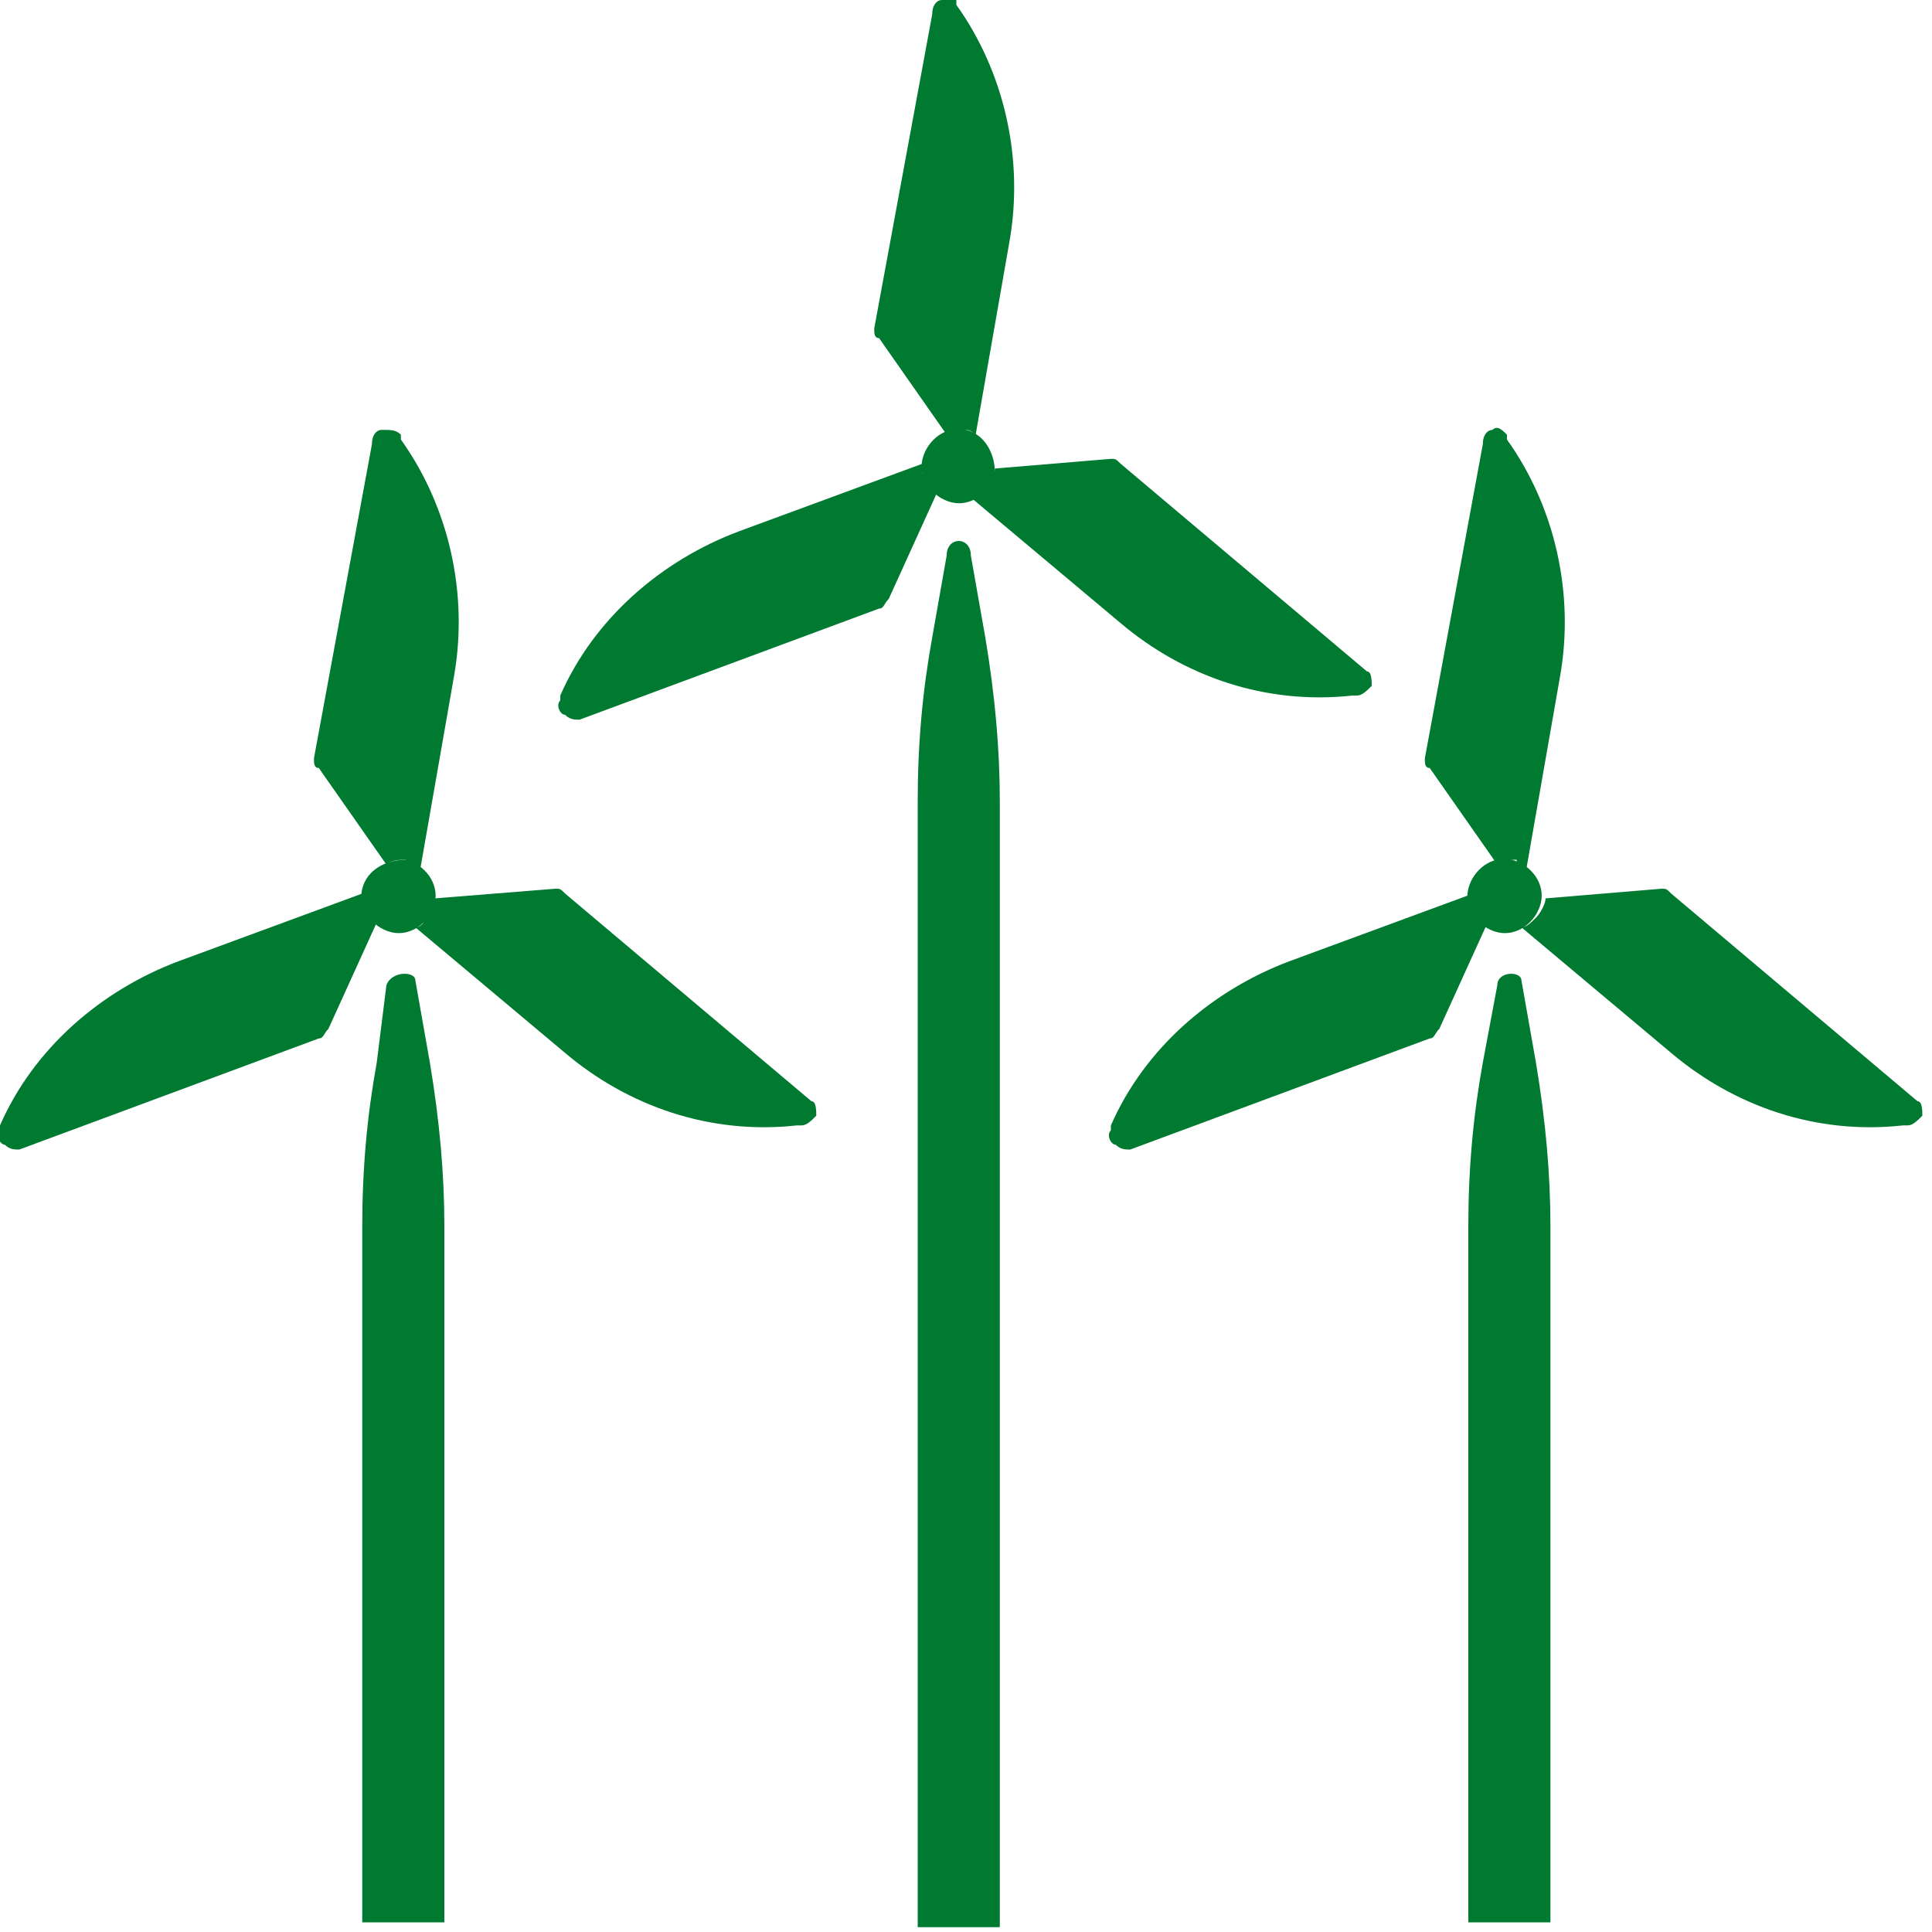
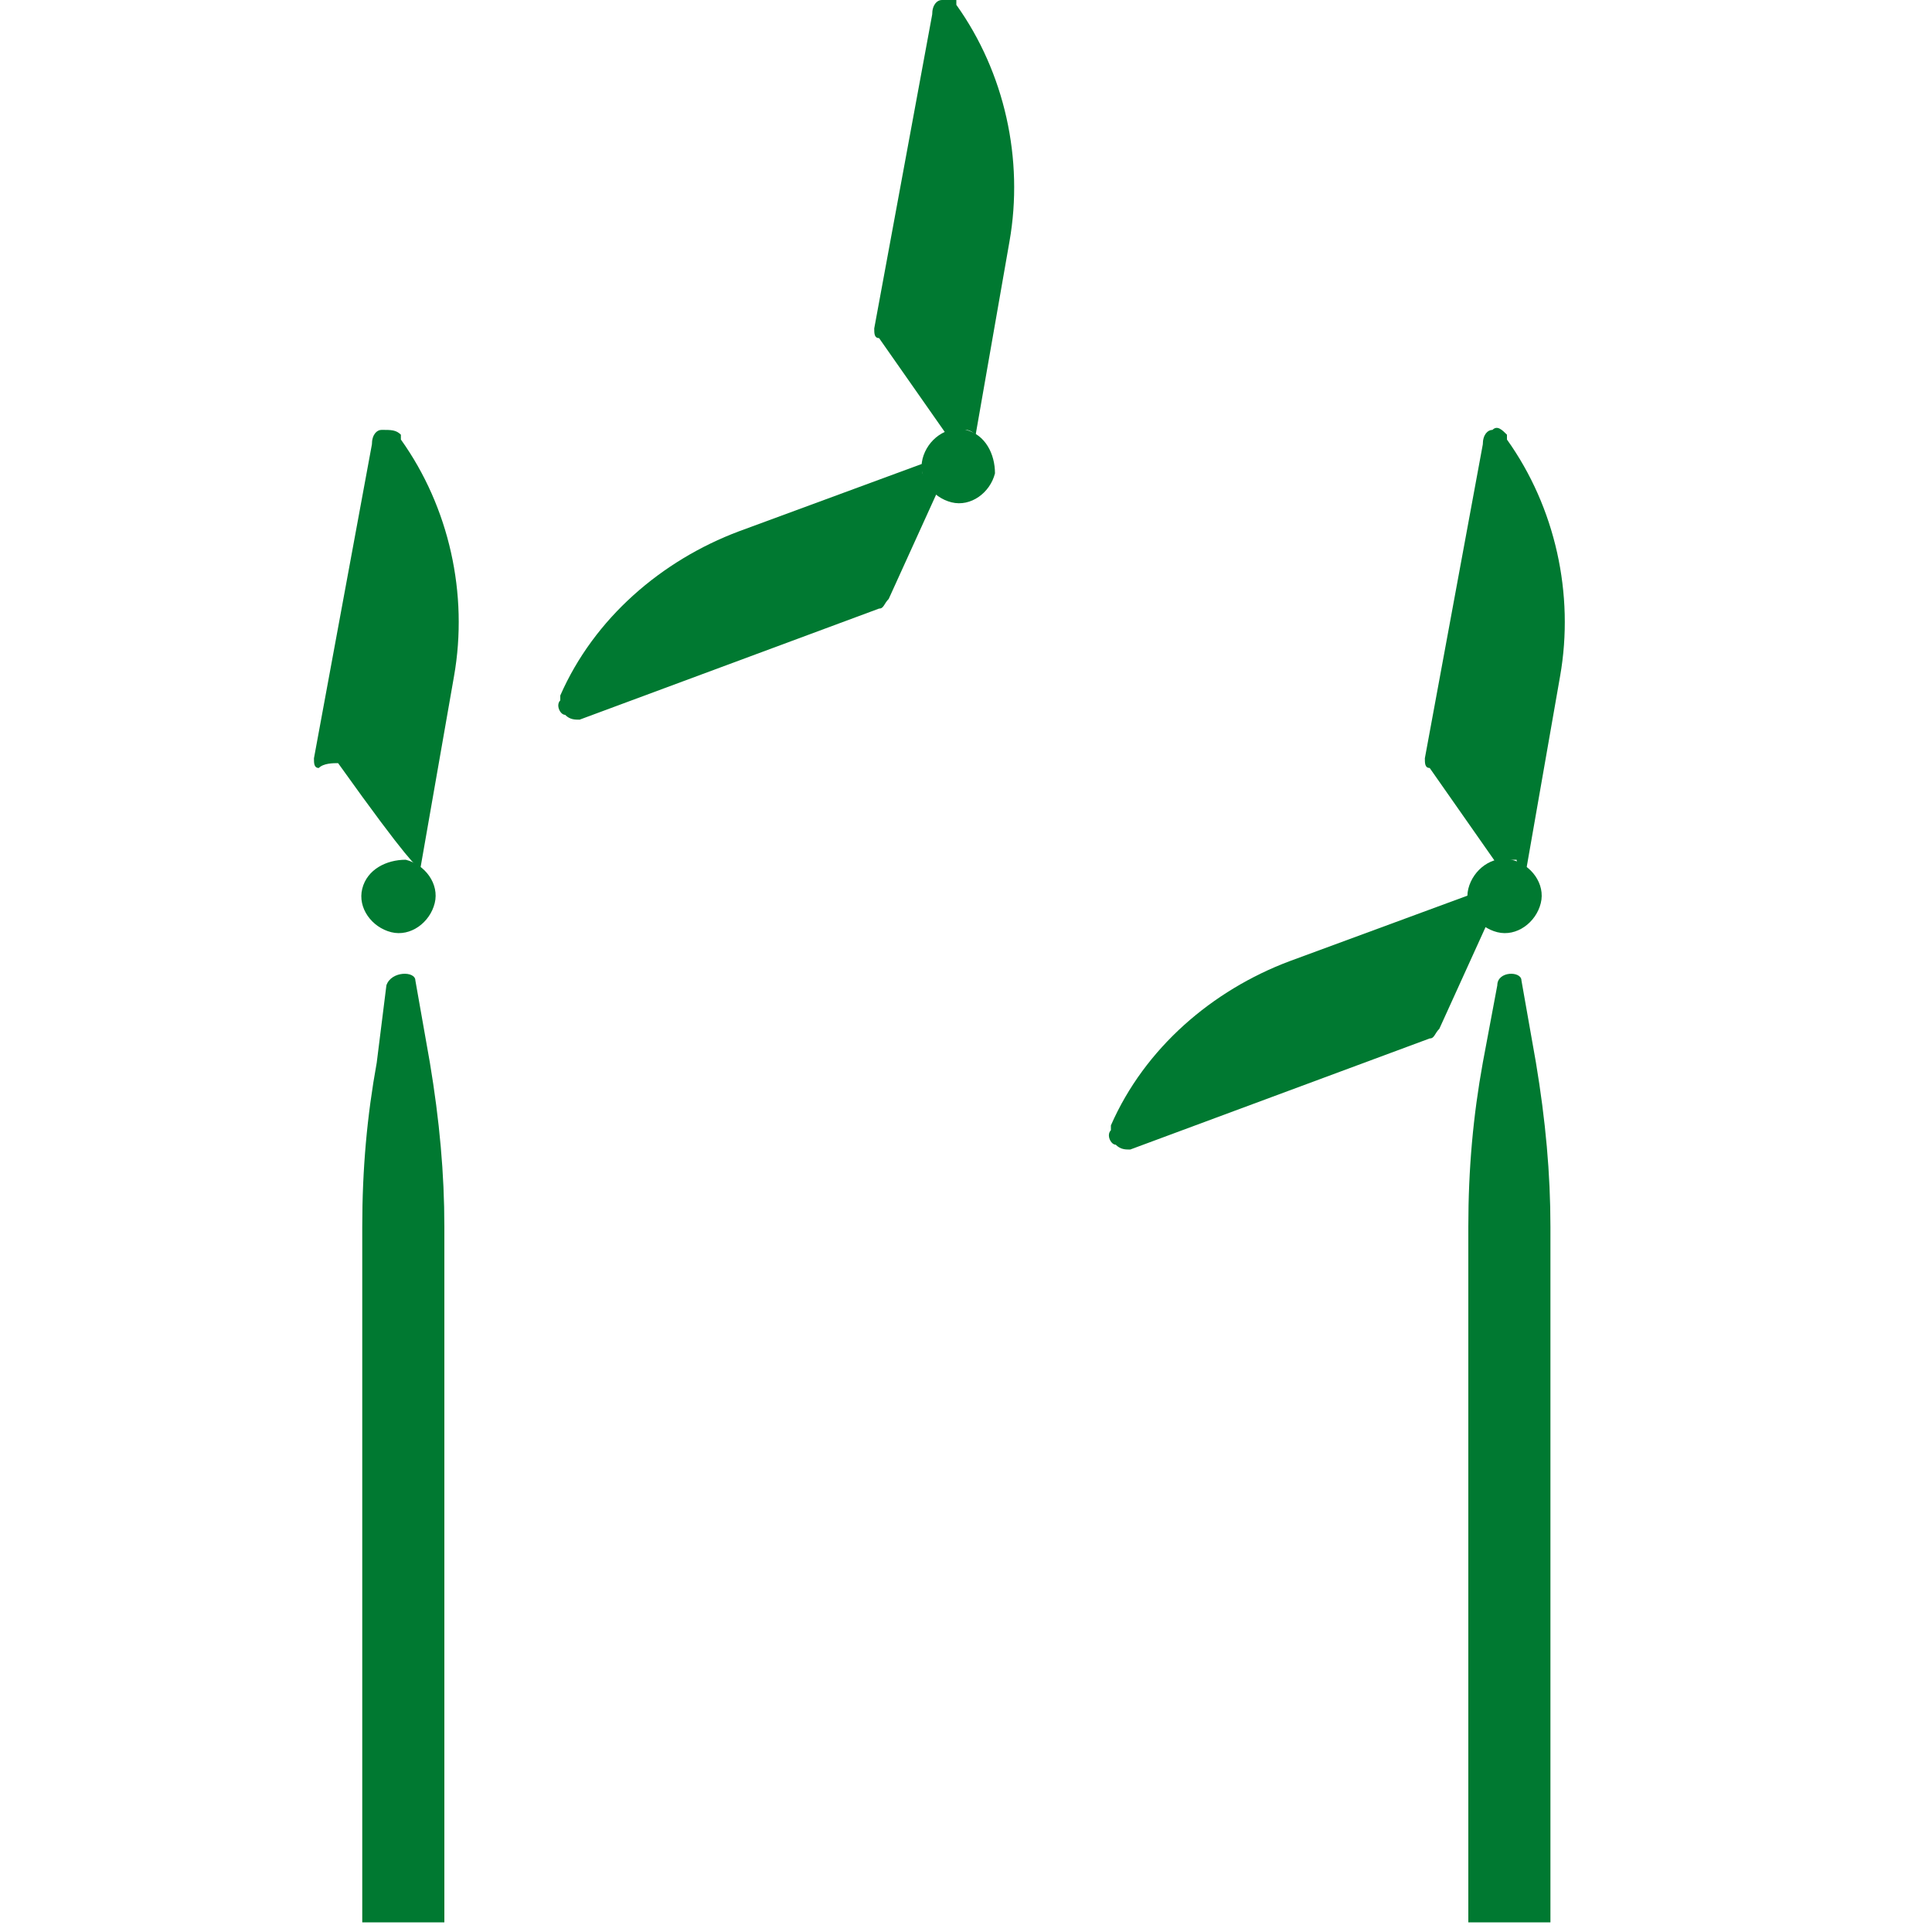
<svg xmlns="http://www.w3.org/2000/svg" version="1.1" id="Layer_1" x="0px" y="0px" viewBox="0 0 40 40" style="enable-background:new 0 0 40 40;" xml:space="preserve">
  <style type="text/css">
	.st0{fill-rule:evenodd;clip-rule:evenodd;fill:#007931;}
</style>
  <desc>Created with Sketch.</desc>
  <g id="_Components-Library">
    <g id="C105-Statistics" transform="translate(-815, -811)">
      <g id="Item-3" transform="translate(0, 603)">
        <g transform="translate(815, 191)">
          <g id="Icon---Wind-Turbines" transform="translate(0, 17)">
-             <path id="Fill-1" class="st0" d="M7.5,18.5C7.5,18.5,7.5,18.5,7.5,18.5l-3.8,1.4c-1.6,0.6-3,1.8-3.7,3.4l0,0.1       c-0.1,0.1,0,0.3,0.1,0.3c0.1,0.1,0.2,0.1,0.3,0.1l6.2-2.3c0.1,0,0.1-0.1,0.2-0.2l1-2.2c0,0,0,0,0,0c-0.1-0.1-0.2-0.2-0.3-0.4       C7.5,18.7,7.5,18.6,7.5,18.5" />
-             <path id="Fill-4" class="st0" d="M8.6,19.2C8.6,19.2,8.6,19.2,8.6,19.2l3.1,2.6c1.3,1.1,3,1.7,4.8,1.5l0.1,0       c0.1,0,0.2-0.1,0.3-0.2c0-0.1,0-0.3-0.1-0.3l-5.1-4.3c-0.1-0.1-0.1-0.1-0.2-0.1L9,18.6c0,0,0,0,0,0c0,0.1-0.1,0.3-0.2,0.4       C8.8,19.1,8.7,19.2,8.6,19.2" />
-             <path id="Fill-6" class="st0" d="M8.7,18C8.7,18,8.7,17.9,8.7,18l0.7-4c0.3-1.7-0.1-3.5-1.1-4.9l0-0.1C8.2,8.9,8.1,8.9,7.9,8.9       C7.8,8.9,7.7,9,7.7,9.2l-1.2,6.5c0,0.1,0,0.2,0.1,0.2l1.4,2c0,0,0,0,0,0c0.1-0.1,0.3-0.1,0.4-0.1C8.5,17.9,8.6,17.9,8.7,18" />
+             <path id="Fill-6" class="st0" d="M8.7,18C8.7,18,8.7,17.9,8.7,18l0.7-4c0.3-1.7-0.1-3.5-1.1-4.9l0-0.1C8.2,8.9,8.1,8.9,7.9,8.9       C7.8,8.9,7.7,9,7.7,9.2l-1.2,6.5c0,0.1,0,0.2,0.1,0.2c0,0,0,0,0,0c0.1-0.1,0.3-0.1,0.4-0.1C8.5,17.9,8.6,17.9,8.7,18" />
            <path id="Fill-8" class="st0" d="M9,18.7c-0.1,0.4-0.5,0.7-0.9,0.6c-0.4-0.1-0.7-0.5-0.6-0.9C7.6,18,8,17.8,8.4,17.8       C8.8,17.9,9.1,18.3,9,18.7" />
            <path id="Fill-10" class="st0" d="M8,20.4L7.8,22c-0.2,1.1-0.3,2.2-0.3,3.4v14.4h1.7l0-14.4c0-1.1-0.1-2.2-0.3-3.4l-0.3-1.7       C8.6,20.1,8.1,20.1,8,20.4" />
            <path id="Fill-13" class="st0" d="M30.5,18.5C30.5,18.5,30.5,18.5,30.5,18.5l-3.8,1.4c-1.6,0.6-3,1.8-3.7,3.4l0,0.1       c-0.1,0.1,0,0.3,0.1,0.3c0.1,0.1,0.2,0.1,0.3,0.1l6.2-2.3c0.1,0,0.1-0.1,0.2-0.2l1-2.2c0,0,0,0,0,0c-0.1-0.1-0.2-0.2-0.3-0.4       C30.5,18.7,30.5,18.6,30.5,18.5" />
-             <path id="Fill-15" class="st0" d="M31.5,19.2C31.5,19.2,31.5,19.2,31.5,19.2l3.1,2.6c1.3,1.1,3,1.7,4.8,1.5l0.1,0       c0.1,0,0.2-0.1,0.3-0.2c0-0.1,0-0.3-0.1-0.3l-5.1-4.3c-0.1-0.1-0.1-0.1-0.2-0.1l-2.4,0.2c0,0,0,0,0,0c0,0.1-0.1,0.3-0.2,0.4       C31.7,19.1,31.6,19.2,31.5,19.2" />
            <path id="Fill-17" class="st0" d="M31.6,18C31.6,18,31.6,17.9,31.6,18l0.7-4c0.3-1.7-0.1-3.5-1.1-4.9l0-0.1       c-0.1-0.1-0.2-0.2-0.3-0.1c-0.1,0-0.2,0.1-0.2,0.3l-1.2,6.5c0,0.1,0,0.2,0.1,0.2l1.4,2c0,0,0,0,0,0c0.1-0.1,0.3-0.1,0.4-0.1       C31.4,17.9,31.5,17.9,31.6,18" />
            <path id="Fill-19" class="st0" d="M31.9,18.7c-0.1,0.4-0.5,0.7-0.9,0.6c-0.4-0.1-0.7-0.5-0.6-0.9c0.1-0.4,0.5-0.7,0.9-0.6       C31.7,17.9,32,18.3,31.9,18.7" />
            <path id="Fill-21" class="st0" d="M31,20.4L30.7,22c-0.2,1.1-0.3,2.2-0.3,3.4v14.4h1.7l0-14.4c0-1.1-0.1-2.2-0.3-3.4l-0.3-1.7       C31.5,20.1,31,20.1,31,20.4" />
            <path id="Fill-24" class="st0" d="M19.1,9.6C19.1,9.6,19.1,9.6,19.1,9.6L15.3,11c-1.6,0.6-3,1.8-3.7,3.4l0,0.1       c-0.1,0.1,0,0.3,0.1,0.3c0.1,0.1,0.2,0.1,0.3,0.1l6.2-2.3c0.1,0,0.1-0.1,0.2-0.2l1-2.2c0,0,0,0,0,0c-0.1-0.1-0.2-0.2-0.3-0.4       C19.1,9.8,19.1,9.7,19.1,9.6" />
-             <path id="Fill-26" class="st0" d="M20.1,10.3C20.1,10.3,20.2,10.3,20.1,10.3l3.1,2.6c1.3,1.1,3,1.7,4.8,1.5l0.1,0       c0.1,0,0.2-0.1,0.3-0.2c0-0.1,0-0.3-0.1-0.3l-5.1-4.3c-0.1-0.1-0.1-0.1-0.2-0.1l-2.4,0.2c0,0,0,0,0,0c0,0.1-0.1,0.3-0.2,0.4       C20.3,10.2,20.2,10.3,20.1,10.3" />
            <path id="Fill-28" class="st0" d="M20.2,9C20.2,9,20.2,9,20.2,9l0.7-4c0.3-1.7-0.1-3.5-1.1-4.9l0-0.1C19.8,0,19.6,0,19.5,0       c-0.1,0-0.2,0.1-0.2,0.3l-1.2,6.5c0,0.1,0,0.2,0.1,0.2l1.4,2c0,0,0,0,0,0c0.1-0.1,0.3-0.1,0.4-0.1C20.1,8.9,20.2,9,20.2,9" />
            <path id="Fill-30" class="st0" d="M20.6,9.8c-0.1,0.4-0.5,0.7-0.9,0.6c-0.4-0.1-0.7-0.5-0.6-0.9c0.1-0.4,0.5-0.7,0.9-0.6       C20.4,9,20.6,9.4,20.6,9.8" />
-             <path id="Fill-32" class="st0" d="M19.6,11.5l-0.3,1.7c-0.2,1.1-0.3,2.2-0.3,3.4v23.3h1.7l0-23.3c0-1.1-0.1-2.2-0.3-3.4       l-0.3-1.7C20.1,11.1,19.6,11.1,19.6,11.5" />
          </g>
        </g>
      </g>
    </g>
  </g>
</svg>